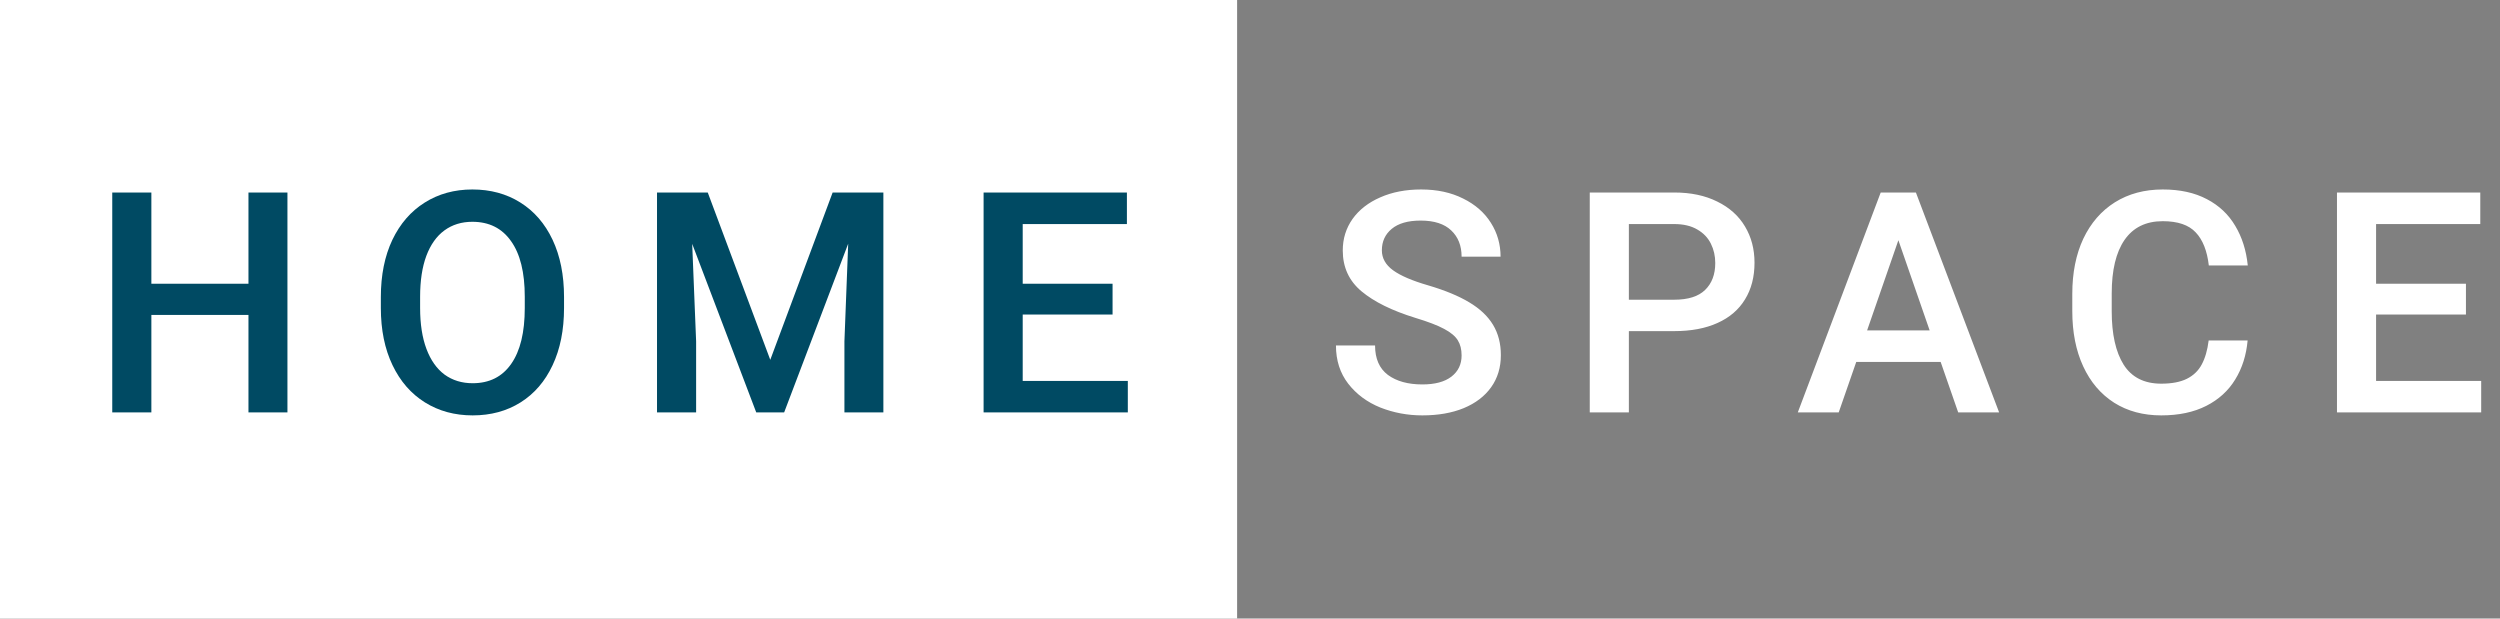
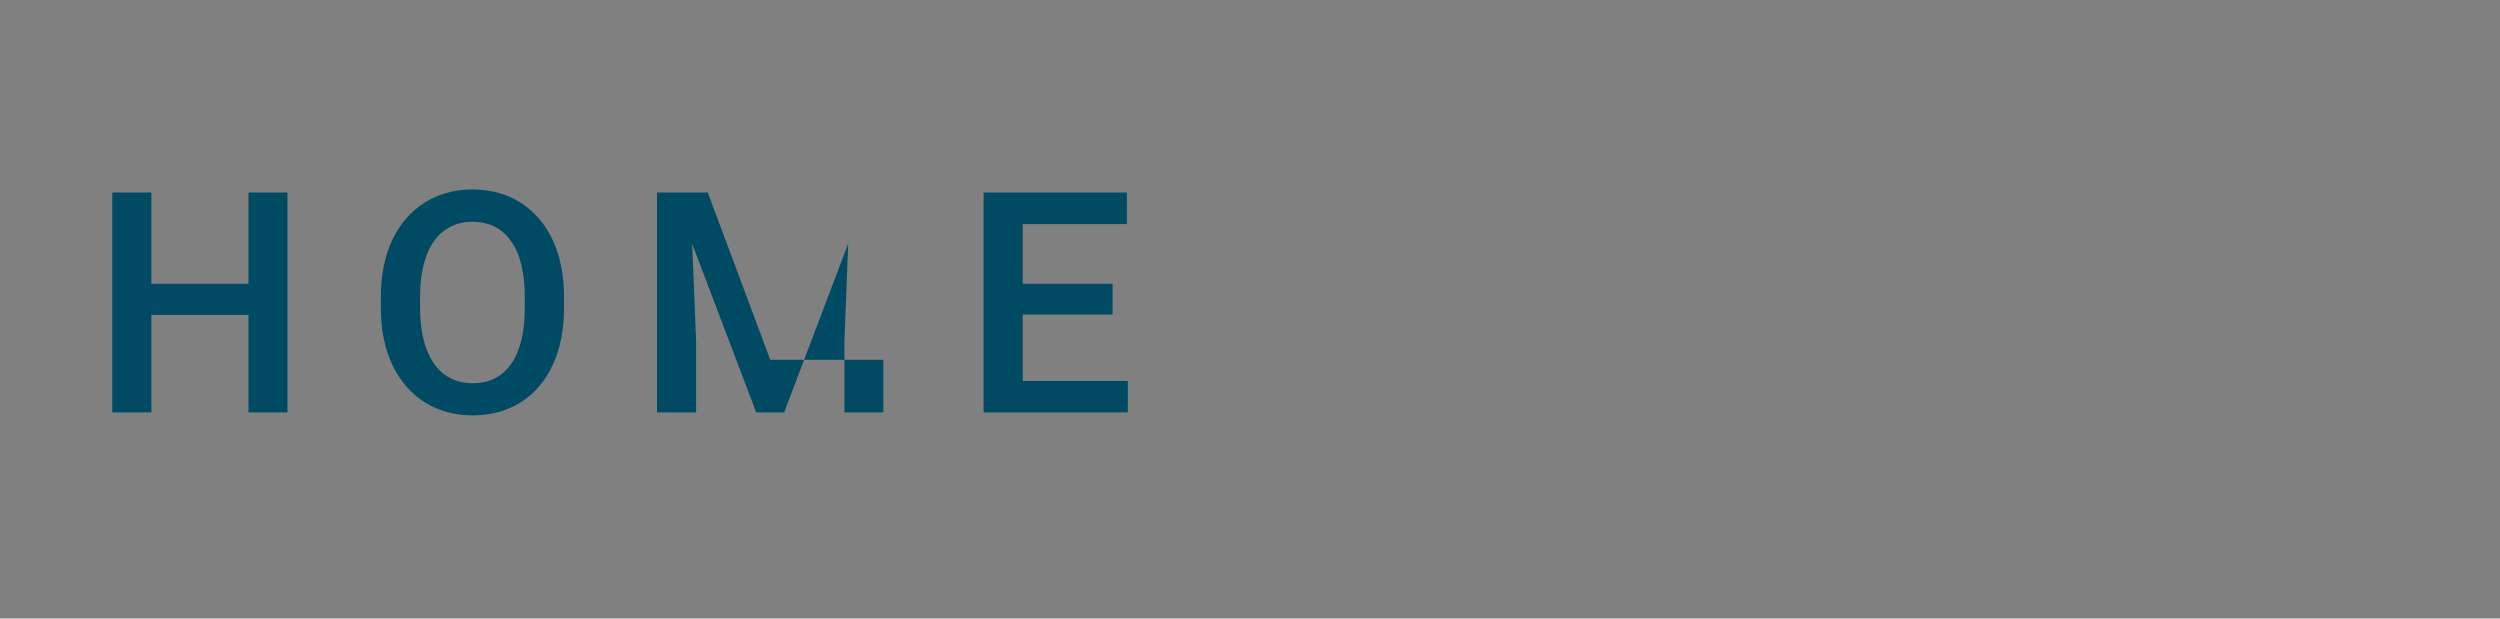
<svg xmlns="http://www.w3.org/2000/svg" width="194" height="48" viewBox="0 0 194 48" fill="none">
  <rect x="0" y="0" width="194" height="48" fill="#808080" stroke="none" />
-   <rect width="96" height="48" fill="white" />
-   <path d="M22.305 14.938V32H19.281V24.441H11.746V32H8.711V14.938H11.746V22.016H19.281V14.938H22.305ZM43.769 23.902C43.769 25.605 43.472 27.086 42.879 28.344C42.293 29.594 41.465 30.555 40.394 31.227C39.324 31.898 38.086 32.234 36.679 32.234C35.289 32.234 34.054 31.898 32.976 31.227C31.898 30.555 31.058 29.59 30.457 28.332C29.855 27.074 29.554 25.598 29.554 23.902V23.047C29.554 21.352 29.851 19.875 30.445 18.617C31.047 17.359 31.883 16.395 32.953 15.723C34.031 15.043 35.265 14.703 36.656 14.703C38.062 14.703 39.3 15.039 40.371 15.711C41.449 16.383 42.285 17.348 42.879 18.605C43.472 19.863 43.769 21.344 43.769 23.047V23.902ZM40.722 23.023C40.722 21.141 40.367 19.703 39.656 18.711C38.953 17.711 37.953 17.211 36.656 17.211C35.82 17.211 35.097 17.434 34.488 17.879C33.879 18.324 33.41 18.984 33.082 19.859C32.761 20.727 32.601 21.781 32.601 23.023V23.902C32.601 25.145 32.765 26.203 33.093 27.078C33.422 27.953 33.89 28.617 34.5 29.07C35.117 29.516 35.843 29.738 36.679 29.738C37.976 29.738 38.972 29.238 39.668 28.238C40.371 27.238 40.722 25.793 40.722 23.902V23.023ZM68.55 32H65.527V26.492L65.82 18.91L60.851 32H58.683L53.714 18.922L54.019 26.492V32H50.984V14.938H53.562H54.921L59.773 27.922L64.613 14.938H68.55V32ZM87.519 29.562V32H78.554H76.327V14.938H79.362H87.448V17.387H79.362V22.016H86.335V24.406H79.362V29.562H87.519Z" fill="#004A63" />
-   <path d="M109.823 24.664C108.026 24.109 106.639 23.426 105.662 22.613C104.686 21.801 104.198 20.742 104.198 19.438C104.198 18.523 104.452 17.707 104.959 16.988C105.475 16.27 106.194 15.711 107.116 15.312C108.037 14.906 109.092 14.703 110.28 14.703C111.522 14.703 112.608 14.938 113.537 15.406C114.475 15.867 115.194 16.496 115.694 17.293C116.194 18.082 116.444 18.957 116.444 19.918H113.42C113.42 19.066 113.151 18.387 112.612 17.879C112.08 17.371 111.291 17.117 110.245 17.117C109.26 17.117 108.51 17.332 107.995 17.762C107.487 18.184 107.233 18.738 107.233 19.426C107.233 20.035 107.522 20.551 108.1 20.973C108.678 21.395 109.588 21.785 110.83 22.145C112.127 22.527 113.186 22.965 114.006 23.457C114.834 23.949 115.452 24.531 115.858 25.203C116.264 25.875 116.467 26.66 116.467 27.559C116.467 28.512 116.217 29.34 115.717 30.043C115.217 30.746 114.506 31.289 113.584 31.672C112.67 32.047 111.6 32.234 110.373 32.234C109.233 32.234 108.147 32.031 107.116 31.625C106.092 31.211 105.26 30.594 104.62 29.773C103.987 28.953 103.67 27.965 103.67 26.809H106.705C106.705 27.832 107.037 28.594 107.702 29.094C108.373 29.586 109.264 29.832 110.373 29.832C111.358 29.832 112.112 29.629 112.635 29.223C113.159 28.816 113.42 28.27 113.42 27.582C113.42 27.113 113.323 26.723 113.127 26.41C112.932 26.09 112.577 25.793 112.061 25.52C111.553 25.246 110.807 24.961 109.823 24.664ZM129.916 14.938C131.205 14.938 132.318 15.172 133.256 15.641C134.201 16.102 134.92 16.746 135.412 17.574C135.904 18.395 136.15 19.332 136.15 20.387C136.15 21.488 135.904 22.438 135.412 23.234C134.928 24.031 134.217 24.641 133.279 25.062C132.35 25.484 131.229 25.695 129.916 25.695H126.4V32H123.365V14.938H129.916ZM129.916 23.258C131.002 23.258 131.803 23.004 132.318 22.496C132.842 21.988 133.104 21.293 133.104 20.41C133.104 19.863 132.99 19.363 132.764 18.91C132.537 18.449 132.186 18.082 131.709 17.809C131.232 17.527 130.635 17.387 129.916 17.387H126.4V23.258H129.916ZM150.595 28.086H144.045L142.685 32H139.51L145.943 14.938H147.959H148.674L155.131 32H151.955L150.595 28.086ZM149.74 25.637L147.314 18.641L144.888 25.637H149.74ZM174.415 26.422C174.314 27.562 173.994 28.57 173.455 29.445C172.923 30.32 172.173 31.004 171.205 31.496C170.236 31.988 169.072 32.234 167.712 32.234C166.314 32.234 165.095 31.906 164.056 31.25C163.017 30.586 162.216 29.645 161.654 28.426C161.091 27.207 160.81 25.781 160.81 24.148V22.801C160.81 21.168 161.095 19.742 161.665 18.523C162.244 17.305 163.06 16.363 164.115 15.699C165.177 15.035 166.415 14.703 167.83 14.703C169.165 14.703 170.306 14.953 171.251 15.453C172.197 15.945 172.931 16.637 173.455 17.527C173.986 18.41 174.31 19.434 174.427 20.598H171.404C171.271 19.457 170.931 18.602 170.384 18.031C169.845 17.453 168.994 17.164 167.83 17.164C166.525 17.164 165.537 17.648 164.865 18.617C164.201 19.578 163.869 20.965 163.869 22.777V24.148C163.869 25.93 164.177 27.312 164.794 28.297C165.419 29.281 166.392 29.773 167.712 29.773C168.525 29.773 169.185 29.648 169.693 29.398C170.208 29.141 170.595 28.77 170.853 28.285C171.119 27.793 171.298 27.172 171.392 26.422H174.415ZM192.54 29.562V32H183.575H181.349V14.938H184.384H192.47V17.387H184.384V22.016H191.357V24.406H184.384V29.562H192.54Z" fill="white" />
+   <path d="M22.305 14.938V32H19.281V24.441H11.746V32H8.711V14.938H11.746V22.016H19.281V14.938H22.305ZM43.769 23.902C43.769 25.605 43.472 27.086 42.879 28.344C42.293 29.594 41.465 30.555 40.394 31.227C39.324 31.898 38.086 32.234 36.679 32.234C35.289 32.234 34.054 31.898 32.976 31.227C31.898 30.555 31.058 29.59 30.457 28.332C29.855 27.074 29.554 25.598 29.554 23.902V23.047C29.554 21.352 29.851 19.875 30.445 18.617C31.047 17.359 31.883 16.395 32.953 15.723C34.031 15.043 35.265 14.703 36.656 14.703C38.062 14.703 39.3 15.039 40.371 15.711C41.449 16.383 42.285 17.348 42.879 18.605C43.472 19.863 43.769 21.344 43.769 23.047V23.902ZM40.722 23.023C40.722 21.141 40.367 19.703 39.656 18.711C38.953 17.711 37.953 17.211 36.656 17.211C35.82 17.211 35.097 17.434 34.488 17.879C33.879 18.324 33.41 18.984 33.082 19.859C32.761 20.727 32.601 21.781 32.601 23.023V23.902C32.601 25.145 32.765 26.203 33.093 27.078C33.422 27.953 33.89 28.617 34.5 29.07C35.117 29.516 35.843 29.738 36.679 29.738C37.976 29.738 38.972 29.238 39.668 28.238C40.371 27.238 40.722 25.793 40.722 23.902V23.023ZM68.55 32H65.527V26.492L65.82 18.91L60.851 32H58.683L53.714 18.922L54.019 26.492V32H50.984V14.938H53.562H54.921L59.773 27.922H68.55V32ZM87.519 29.562V32H78.554H76.327V14.938H79.362H87.448V17.387H79.362V22.016H86.335V24.406H79.362V29.562H87.519Z" fill="#004A63" />
</svg>